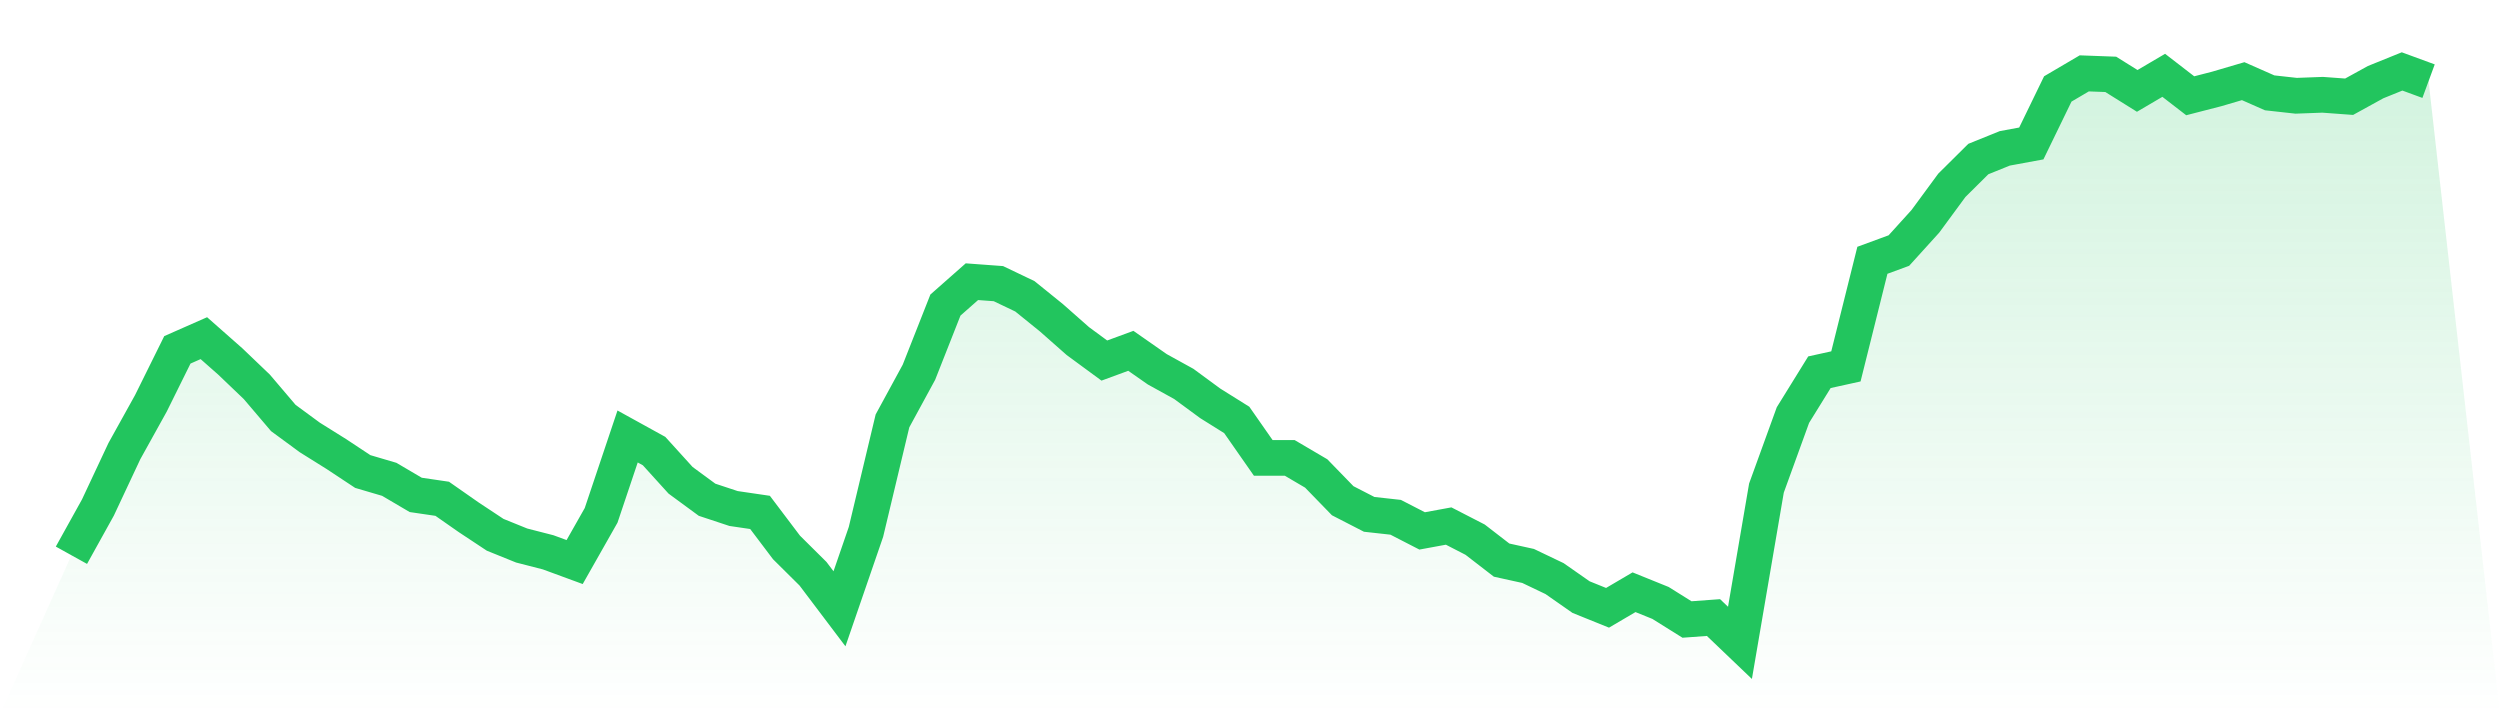
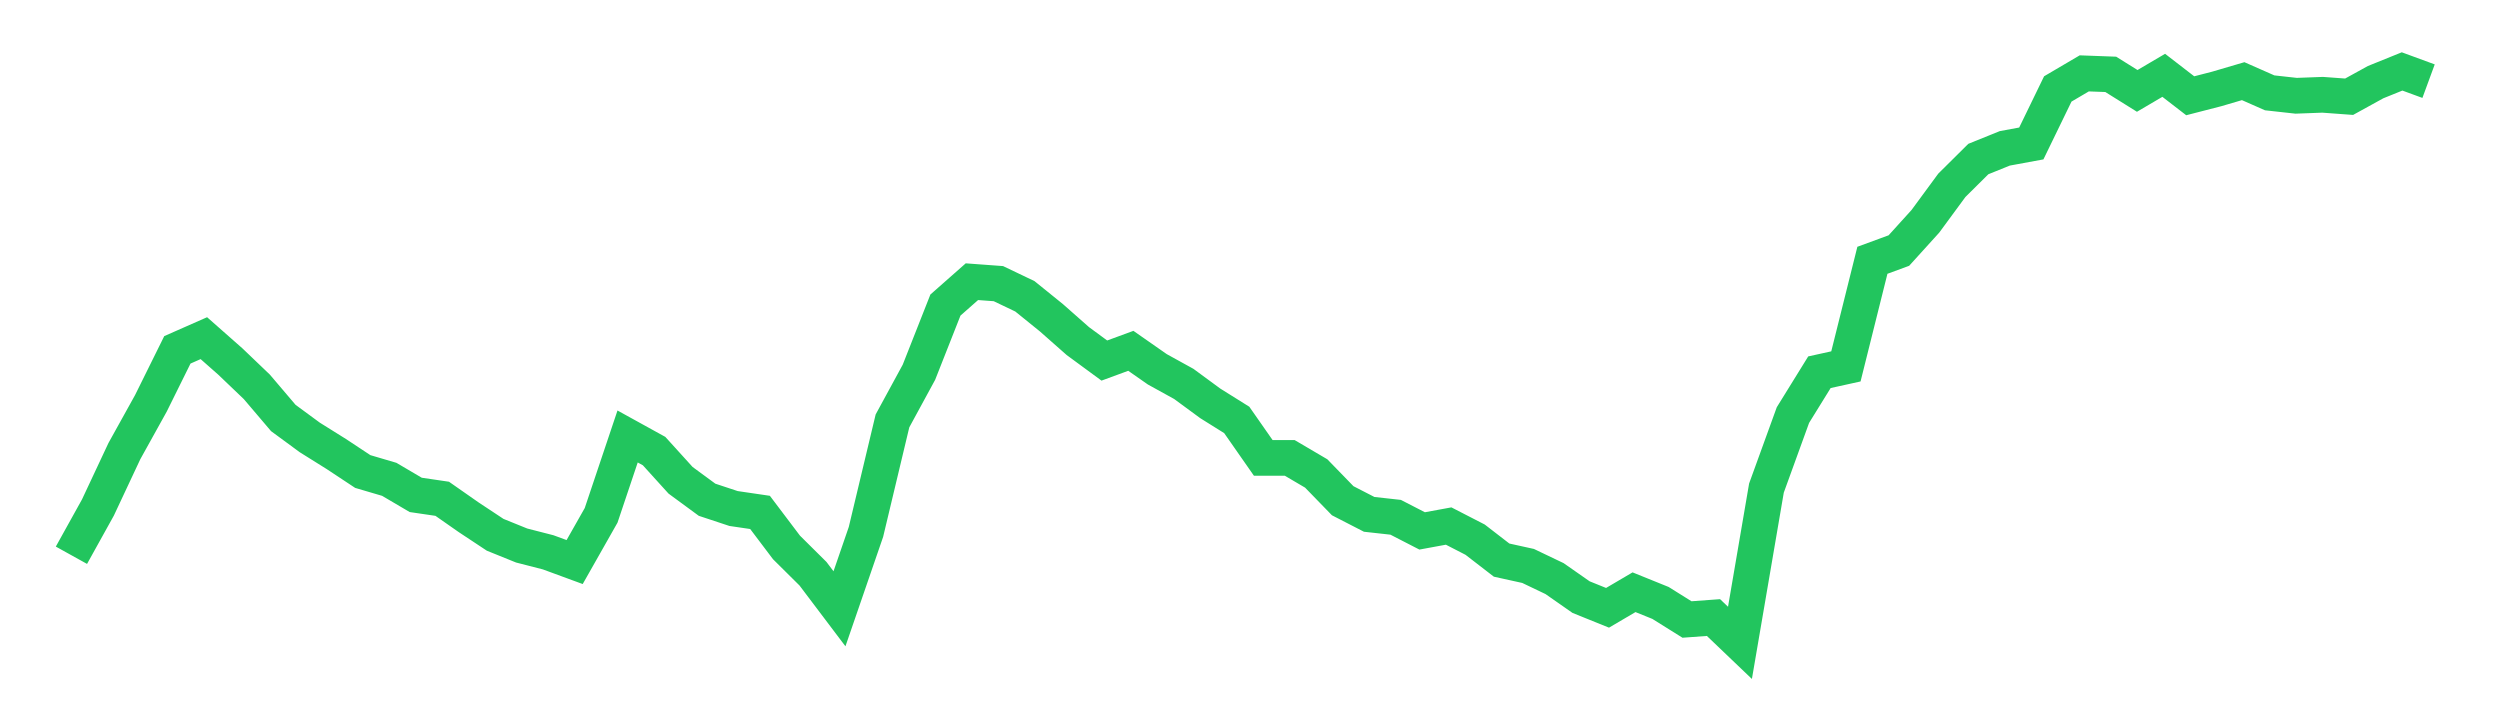
<svg xmlns="http://www.w3.org/2000/svg" viewBox="0 0 140 40">
  <defs>
    <linearGradient id="gradient" x1="0" x2="0" y1="0" y2="1">
      <stop offset="0%" stop-color="#22c55e" stop-opacity="0.2" />
      <stop offset="100%" stop-color="#22c55e" stop-opacity="0" />
    </linearGradient>
  </defs>
-   <path d="M4,31.094 L4,31.094 L5.483,28.422 L6.966,25.261 L8.449,22.589 L9.933,19.591 L11.416,18.937 L12.899,20.245 L14.382,21.663 L15.865,23.407 L17.348,24.497 L18.831,25.424 L20.315,26.405 L21.798,26.842 L23.281,27.714 L24.764,27.932 L26.247,28.968 L27.73,29.949 L29.213,30.549 L30.697,30.93 L32.18,31.475 L33.663,28.859 L35.146,24.443 L36.629,25.261 L38.112,26.896 L39.596,27.986 L41.079,28.477 L42.562,28.695 L44.045,30.658 L45.528,32.129 L47.011,34.092 L48.494,29.785 L49.978,23.571 L51.461,20.845 L52.944,17.083 L54.427,15.775 L55.91,15.884 L57.393,16.593 L58.876,17.792 L60.36,19.101 L61.843,20.191 L63.326,19.646 L64.809,20.681 L66.292,21.499 L67.775,22.589 L69.258,23.516 L70.742,25.642 L72.225,25.642 L73.708,26.514 L75.191,28.041 L76.674,28.804 L78.157,28.968 L79.64,29.731 L81.124,29.458 L82.607,30.221 L84.09,31.366 L85.573,31.693 L87.056,32.402 L88.539,33.438 L90.022,34.037 L91.506,33.165 L92.989,33.765 L94.472,34.692 L95.955,34.583 L97.438,36 L98.921,27.332 L100.404,23.244 L101.888,20.845 L103.371,20.518 L104.854,14.576 L106.337,14.031 L107.82,12.395 L109.303,10.378 L110.787,8.906 L112.27,8.307 L113.753,8.034 L115.236,4.981 L116.719,4.109 L118.202,4.164 L119.685,5.09 L121.169,4.218 L122.652,5.363 L124.135,4.981 L125.618,4.545 L127.101,5.199 L128.584,5.363 L130.067,5.308 L131.551,5.417 L133.034,4.6 L134.517,4 L136,4.545 L140,40 L0,40 z" fill="url(#gradient)" />
  <path d="M4,31.094 L4,31.094 L5.483,28.422 L6.966,25.261 L8.449,22.589 L9.933,19.591 L11.416,18.937 L12.899,20.245 L14.382,21.663 L15.865,23.407 L17.348,24.497 L18.831,25.424 L20.315,26.405 L21.798,26.842 L23.281,27.714 L24.764,27.932 L26.247,28.968 L27.73,29.949 L29.213,30.549 L30.697,30.93 L32.18,31.475 L33.663,28.859 L35.146,24.443 L36.629,25.261 L38.112,26.896 L39.596,27.986 L41.079,28.477 L42.562,28.695 L44.045,30.658 L45.528,32.129 L47.011,34.092 L48.494,29.785 L49.978,23.571 L51.461,20.845 L52.944,17.083 L54.427,15.775 L55.91,15.884 L57.393,16.593 L58.876,17.792 L60.36,19.101 L61.843,20.191 L63.326,19.646 L64.809,20.681 L66.292,21.499 L67.775,22.589 L69.258,23.516 L70.742,25.642 L72.225,25.642 L73.708,26.514 L75.191,28.041 L76.674,28.804 L78.157,28.968 L79.64,29.731 L81.124,29.458 L82.607,30.221 L84.09,31.366 L85.573,31.693 L87.056,32.402 L88.539,33.438 L90.022,34.037 L91.506,33.165 L92.989,33.765 L94.472,34.692 L95.955,34.583 L97.438,36 L98.921,27.332 L100.404,23.244 L101.888,20.845 L103.371,20.518 L104.854,14.576 L106.337,14.031 L107.82,12.395 L109.303,10.378 L110.787,8.906 L112.27,8.307 L113.753,8.034 L115.236,4.981 L116.719,4.109 L118.202,4.164 L119.685,5.09 L121.169,4.218 L122.652,5.363 L124.135,4.981 L125.618,4.545 L127.101,5.199 L128.584,5.363 L130.067,5.308 L131.551,5.417 L133.034,4.6 L134.517,4 L136,4.545" fill="none" stroke="#22c55e" stroke-width="2" />
</svg>